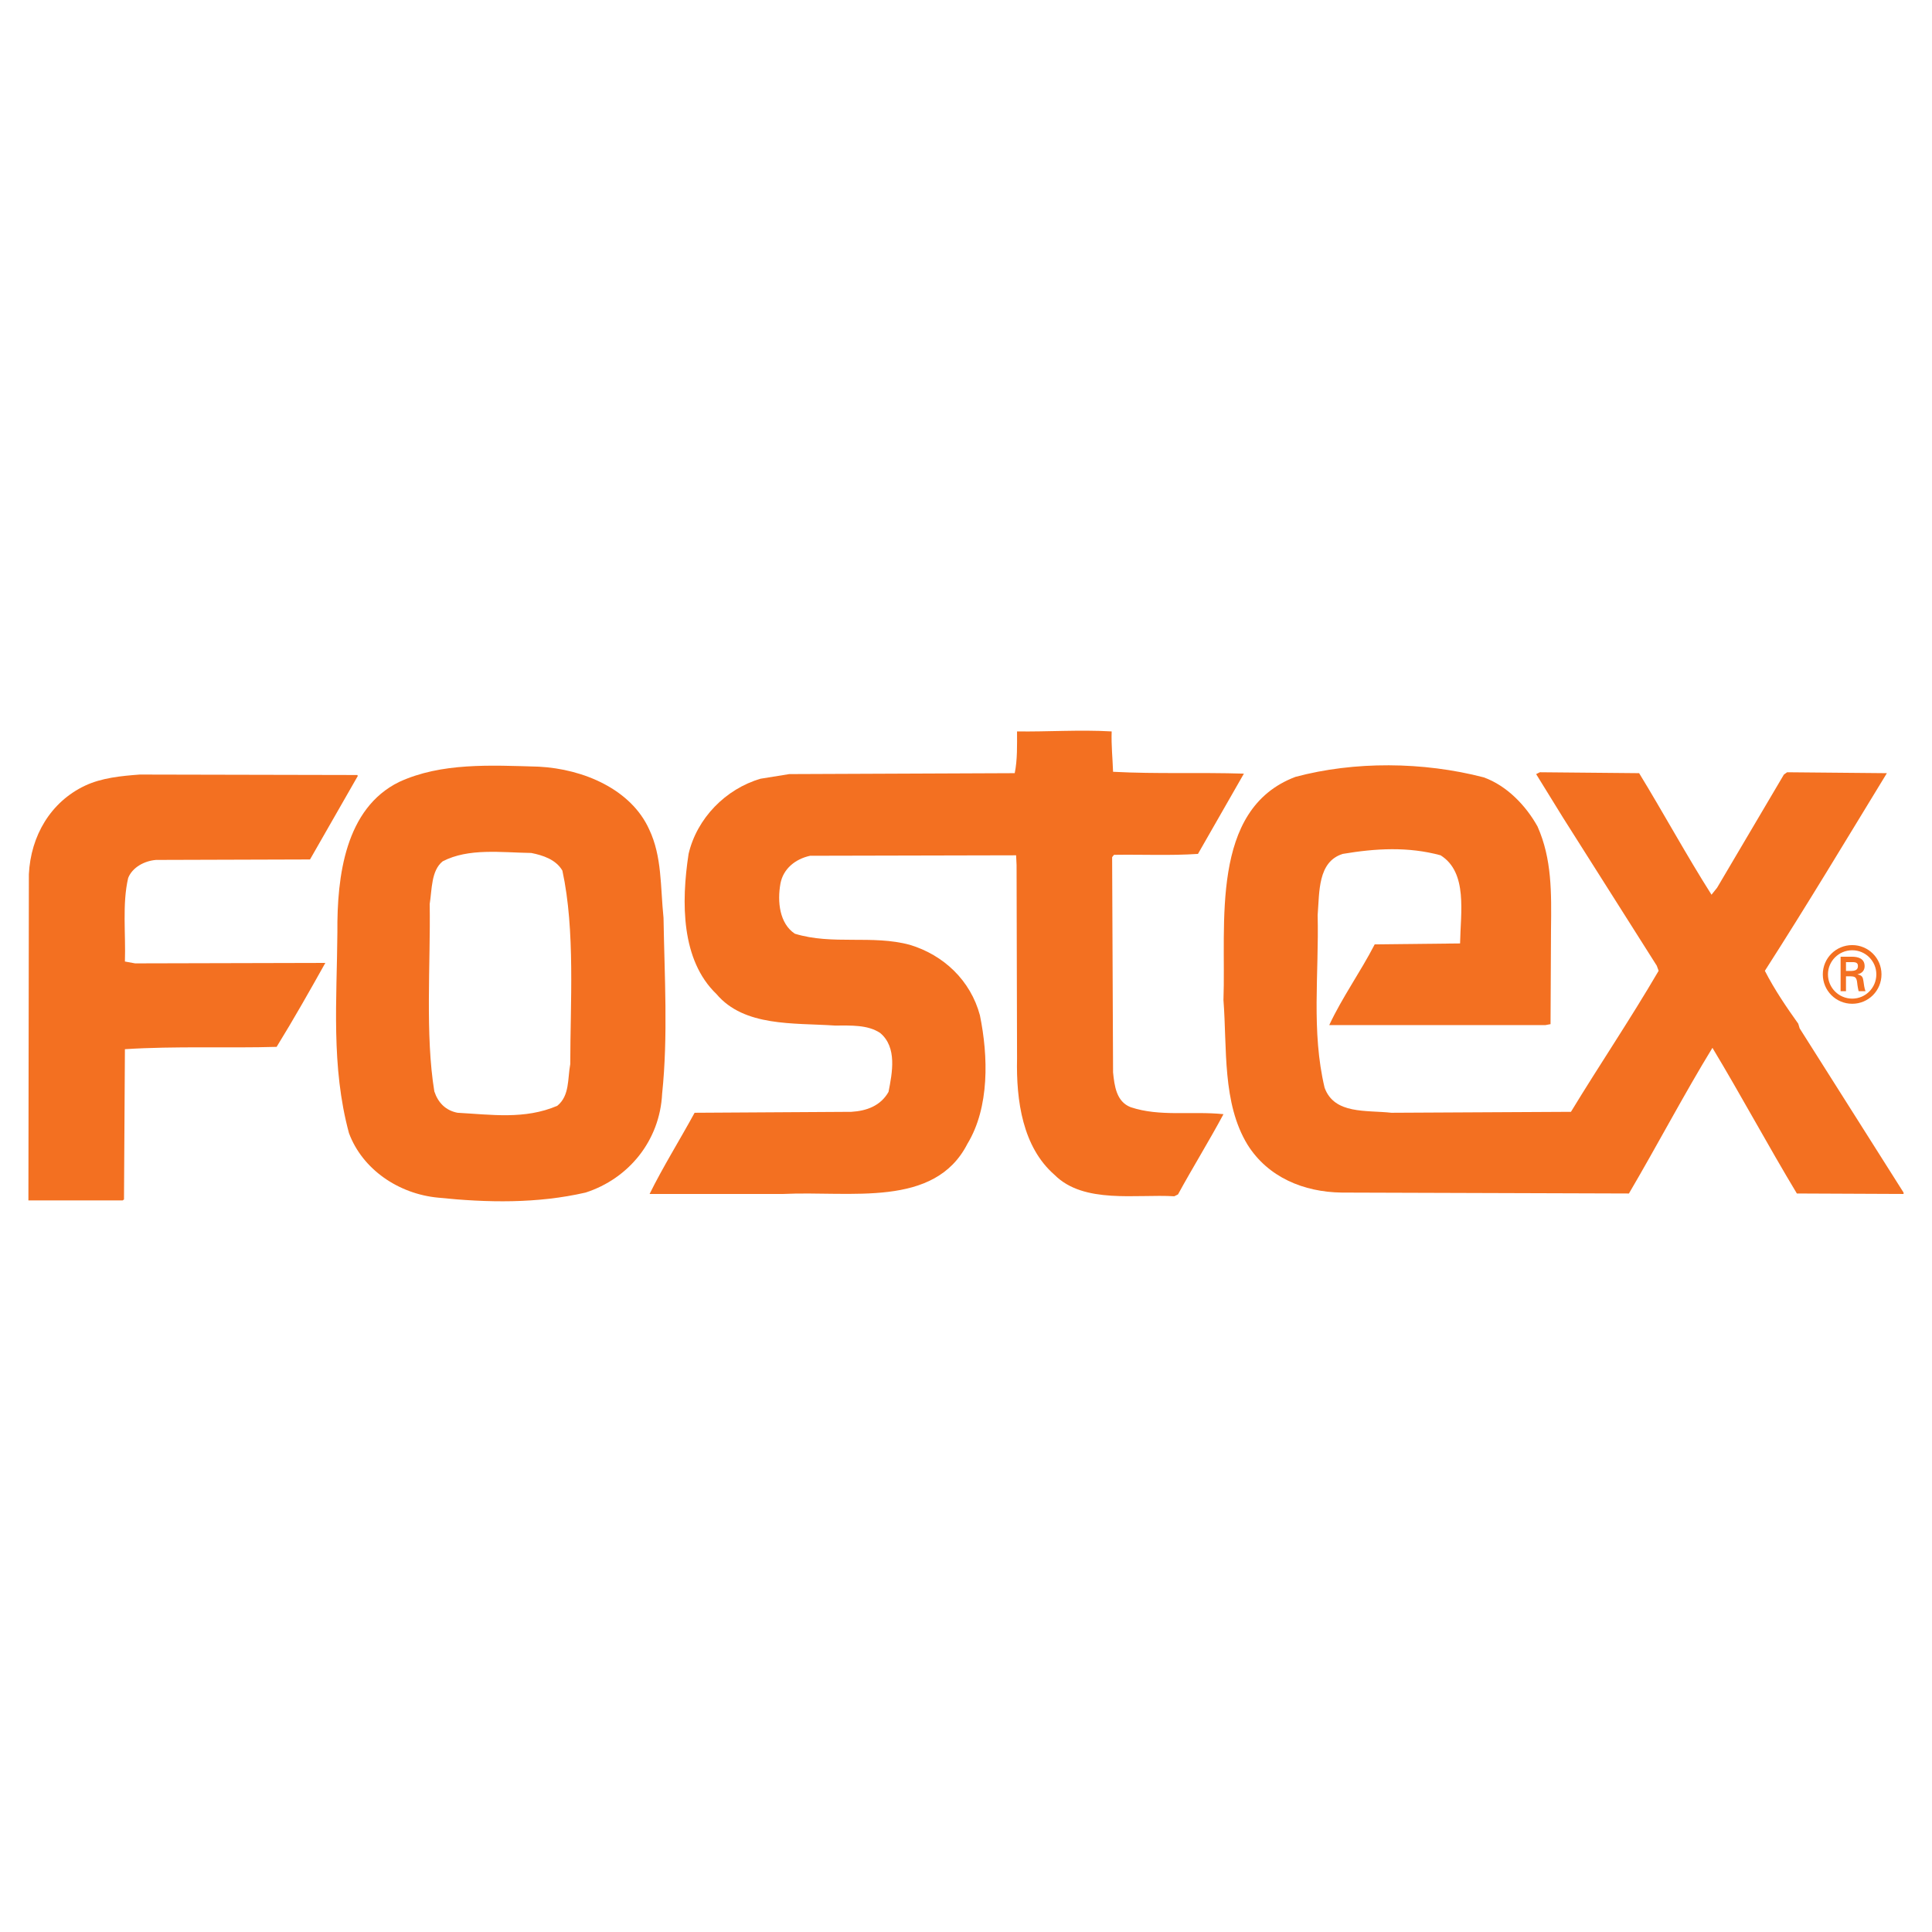
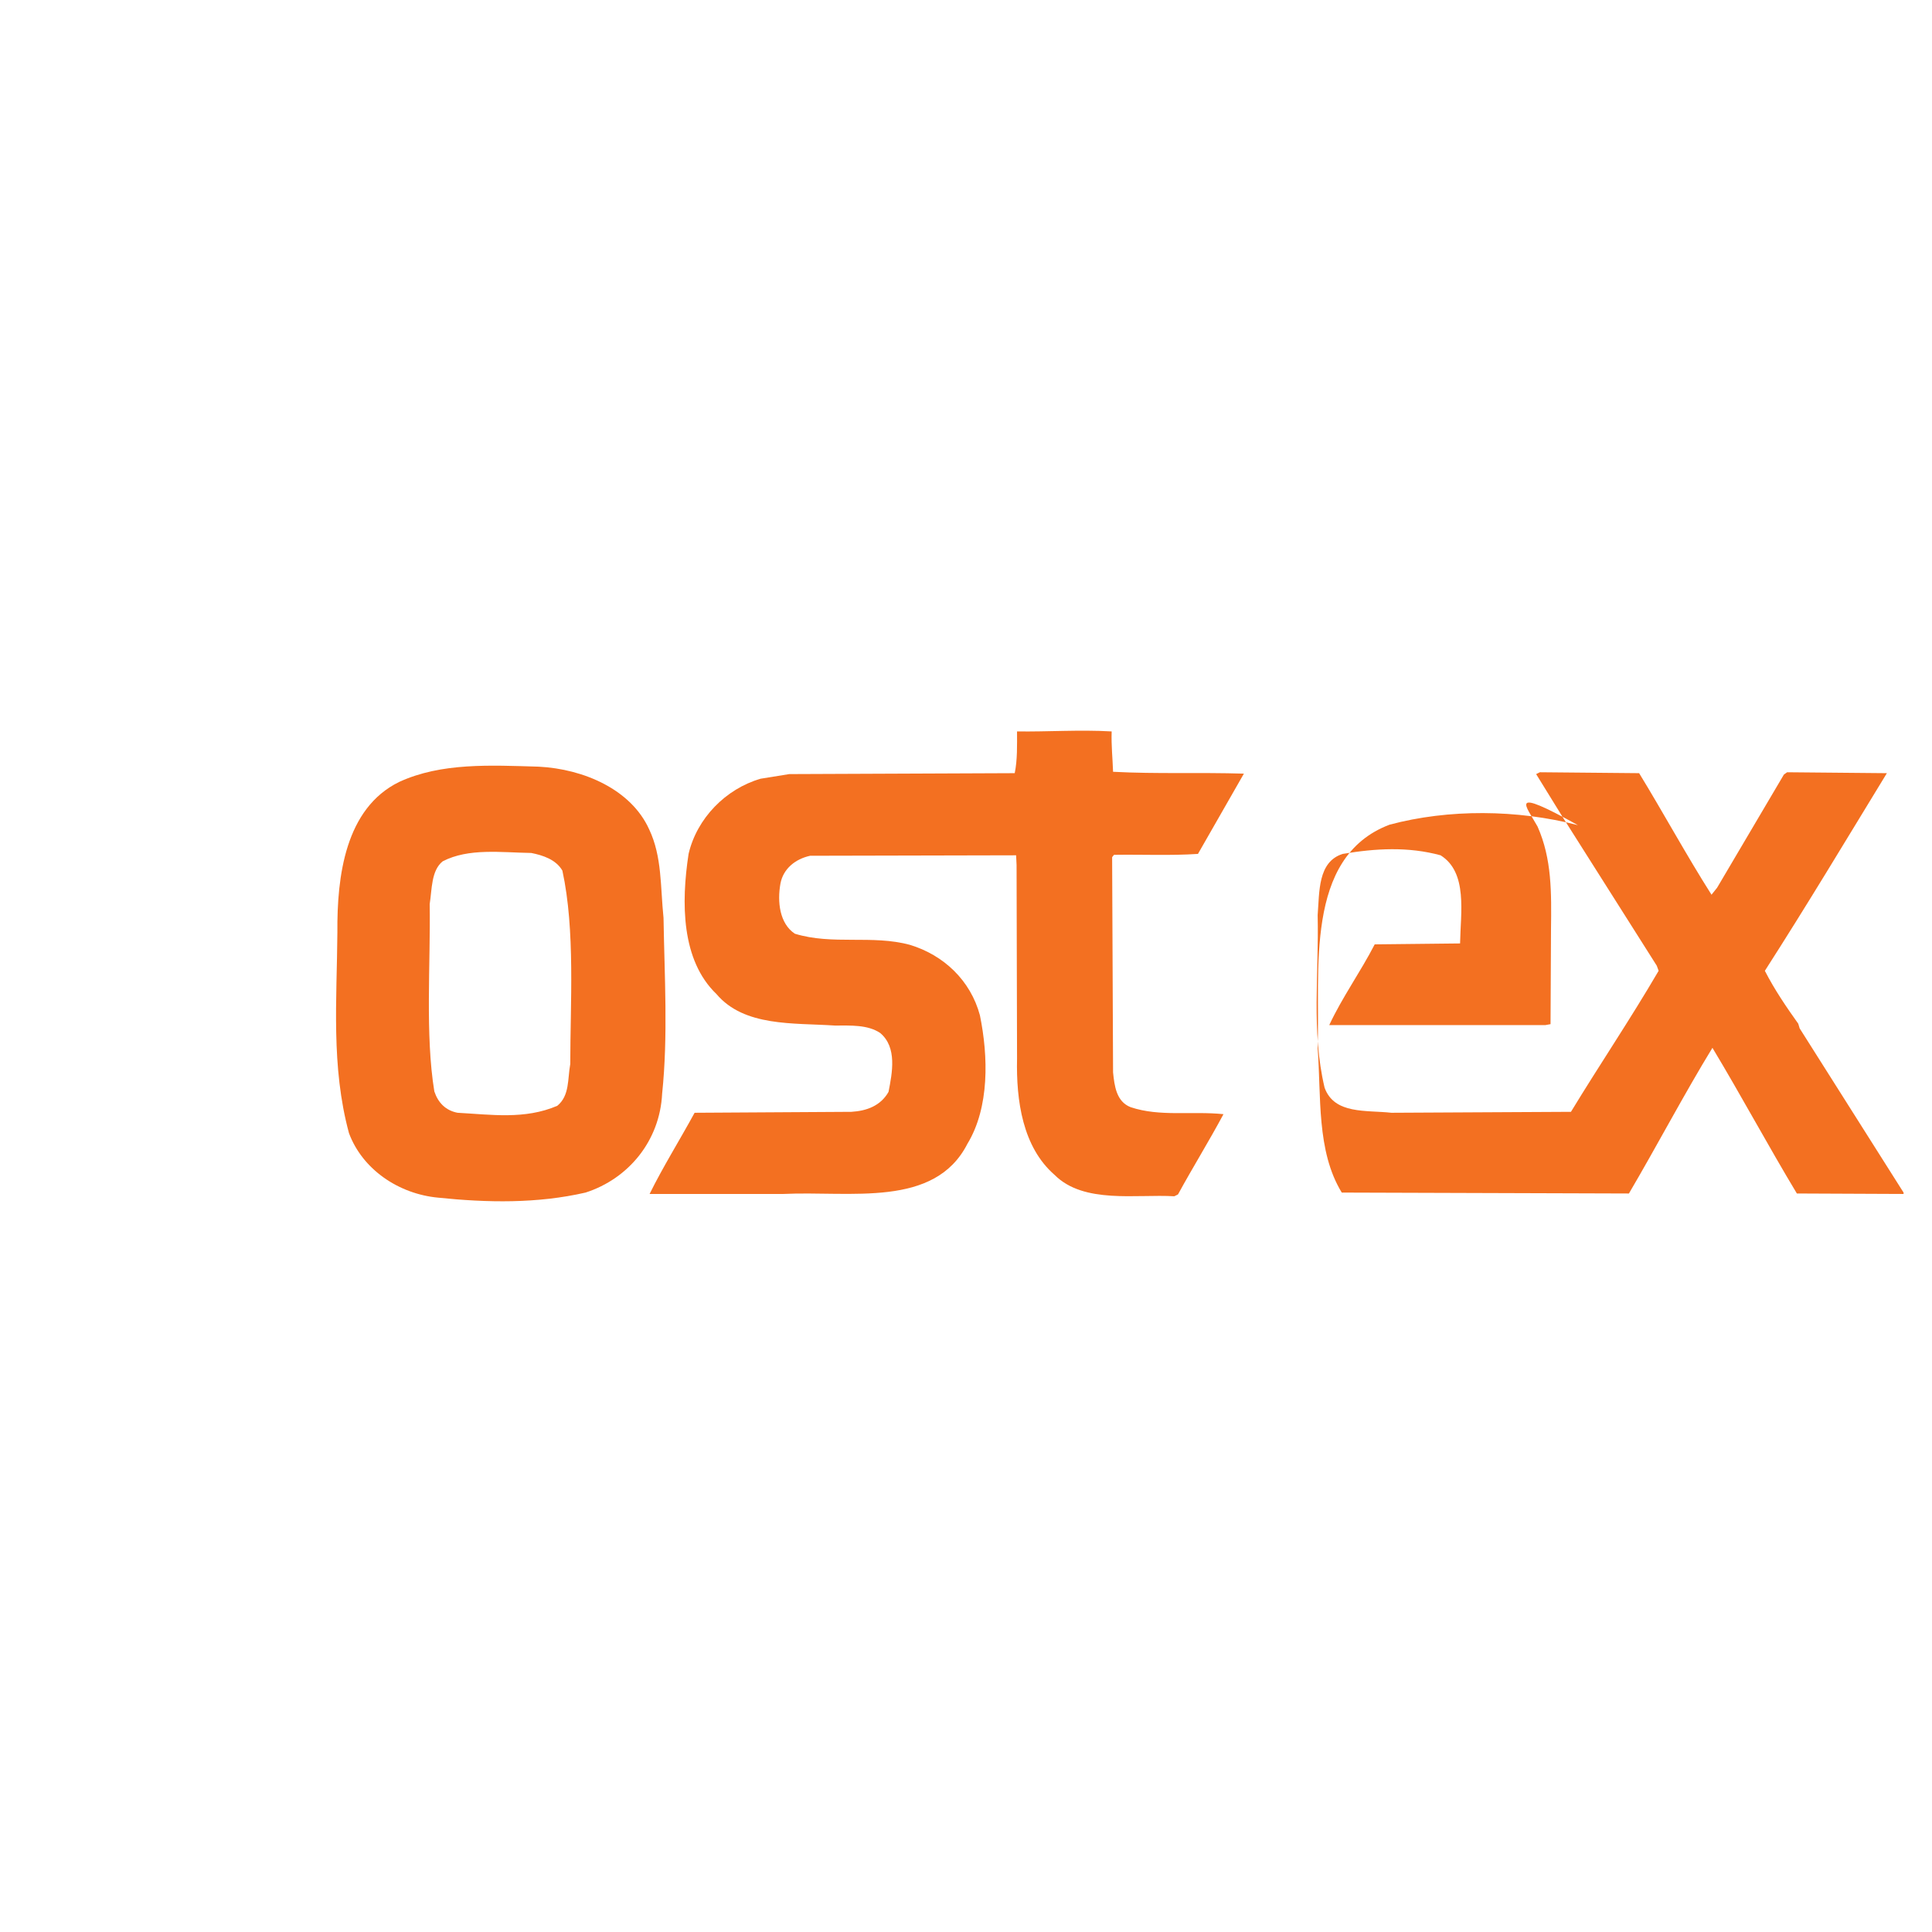
<svg xmlns="http://www.w3.org/2000/svg" version="1.0" id="Layer_1" x="0px" y="0px" width="192.756px" height="192.756px" viewBox="0 0 192.756 192.756" enable-background="new 0 0 192.756 192.756" xml:space="preserve">
  <g>
-     <polygon fill-rule="evenodd" clip-rule="evenodd" fill="#FFFFFF" points="0,0 192.756,0 192.756,192.756 0,192.756 0,0  " />
    <path fill-rule="evenodd" clip-rule="evenodd" fill="#F37021" d="M110.911,72.974c-0.046,1.435,0.093,2.638,0.14,4.027   c4.396,0.231,8.562,0.046,13.053,0.185l-4.583,8.008c-2.776,0.185-5.508,0.046-8.377,0.092l-0.186,0.231l0.093,21.477   c0.139,1.342,0.323,2.916,1.759,3.471c2.916,0.973,6.063,0.371,9.257,0.695c-1.435,2.684-3.102,5.369-4.536,8.006l-0.37,0.186   c-3.796-0.23-9.025,0.787-11.941-2.129c-3.194-2.777-3.842-7.406-3.749-11.617l-0.047-19.301l-0.046-0.972l-20.551,0.046   c-1.481,0.324-2.685,1.295-2.962,2.777c-0.324,1.805-0.093,3.98,1.435,4.999c3.749,1.157,7.729,0.092,11.479,1.111   c3.378,1.018,6.063,3.564,6.989,7.035c0.833,4.072,0.972,9.164-1.25,12.82c-3.286,6.434-11.664,4.676-18.375,5H64.811   c1.296-2.639,3.055-5.461,4.49-8.1l15.645-0.094c1.527-0.092,2.916-0.602,3.703-1.99c0.37-1.896,0.879-4.443-0.833-5.877   c-1.25-0.834-2.917-0.742-4.536-0.742c-4.12-0.277-9.026,0.139-11.803-3.146c-3.518-3.379-3.518-9.118-2.777-13.978   c0.833-3.564,3.703-6.48,7.174-7.499l2.87-0.463l22.495-0.093c0.277-1.342,0.231-2.823,0.231-4.166   C104.432,73.021,107.718,72.789,110.911,72.974L110.911,72.974z" />
-     <path fill-rule="evenodd" clip-rule="evenodd" fill="#F37021" d="M153.401,82.462c1.436,3.24,1.389,6.573,1.343,10.276   l-0.046,9.441l-0.51,0.094h-21.569c1.297-2.777,3.102-5.277,4.536-8.054l8.517-0.092c0.047-3.055,0.787-7.082-1.944-8.794   c-3.239-0.879-6.479-0.694-9.766-0.139c-2.499,0.787-2.314,3.795-2.499,6.109c0.139,5.878-0.648,11.572,0.693,17.218   c0.973,2.684,4.166,2.221,6.665,2.5l17.913-0.094c2.87-4.721,5.879-9.164,8.748-14.07l-0.186-0.509l-9.35-14.765l-2.685-4.351   l0.371-0.185l9.904,0.092c2.407,3.935,4.722,8.193,7.221,12.127l0.556-0.694l6.665-11.293l0.324-0.231l9.951,0.092   c-4.073,6.666-7.868,13.006-12.173,19.718c0.972,1.898,2.176,3.656,3.332,5.277l0.139,0.463l10.368,16.385v0.139l-10.646-0.047   c-2.87-4.768-5.554-9.766-8.424-14.533c-2.777,4.535-5.555,9.812-8.331,14.533l-28.651-0.092c-3.796-0.047-7.359-1.527-9.396-4.768   c-2.546-4.166-2.037-9.627-2.407-14.441c0.277-7.591-1.389-19.023,7.175-22.263c5.878-1.574,12.729-1.528,18.792,0.046   C150.347,78.39,152.245,80.38,153.401,82.462L153.401,82.462z" />
-     <path fill-rule="evenodd" clip-rule="evenodd" fill="#F37021" d="M35.698,77.417l-4.768,8.331l-15.367,0.047   c-1.157,0.093-2.361,0.741-2.777,1.805c-0.602,2.592-0.231,5.554-0.324,8.331l1.019,0.185l18.977-0.046   c-1.527,2.73-3.147,5.601-4.86,8.376c-4.722,0.141-10.137-0.092-15.136,0.232l-0.092,14.996l-0.139,0.094H2.834l0.046-32.54   c0.185-3.842,2.176-7.221,5.601-8.84c1.667-0.787,3.61-0.972,5.462-1.111l21.708,0.046L35.698,77.417L35.698,77.417z" />
+     <path fill-rule="evenodd" clip-rule="evenodd" fill="#F37021" d="M153.401,82.462c1.436,3.24,1.389,6.573,1.343,10.276   l-0.046,9.441l-0.51,0.094h-21.569c1.297-2.777,3.102-5.277,4.536-8.054l8.517-0.092c0.047-3.055,0.787-7.082-1.944-8.794   c-3.239-0.879-6.479-0.694-9.766-0.139c-2.499,0.787-2.314,3.795-2.499,6.109c0.139,5.878-0.648,11.572,0.693,17.218   c0.973,2.684,4.166,2.221,6.665,2.5l17.913-0.094c2.87-4.721,5.879-9.164,8.748-14.07l-0.186-0.509l-9.35-14.765l-2.685-4.351   l0.371-0.185l9.904,0.092c2.407,3.935,4.722,8.193,7.221,12.127l0.556-0.694l6.665-11.293l0.324-0.231l9.951,0.092   c-4.073,6.666-7.868,13.006-12.173,19.718c0.972,1.898,2.176,3.656,3.332,5.277l0.139,0.463l10.368,16.385v0.139l-10.646-0.047   c-2.87-4.768-5.554-9.766-8.424-14.533c-2.777,4.535-5.555,9.812-8.331,14.533l-28.651-0.092c-2.546-4.166-2.037-9.627-2.407-14.441c0.277-7.591-1.389-19.023,7.175-22.263c5.878-1.574,12.729-1.528,18.792,0.046   C150.347,78.39,152.245,80.38,153.401,82.462L153.401,82.462z" />
    <path fill-rule="evenodd" clip-rule="evenodd" fill="#F37021" d="M56.109,86.86c1.296,5.971,0.787,13.238,0.787,19.3   c-0.278,1.482-0.046,3.148-1.296,4.166c-3.24,1.389-6.573,0.879-9.952,0.695c-1.203-0.232-1.944-1.02-2.314-2.129   c-0.926-5.648-0.37-12.729-0.463-18.7c0.232-1.435,0.139-3.333,1.296-4.258c2.592-1.342,5.832-0.879,8.84-0.833   C54.166,85.333,55.461,85.749,56.109,86.86L56.109,86.86z M64.765,82.74c1.296,2.731,1.111,5.693,1.435,8.841   c0.093,5.786,0.463,11.802-0.139,17.542c-0.231,4.676-3.333,8.471-7.637,9.859c-4.813,1.109-9.812,1.018-14.719,0.508   c-3.935-0.369-7.544-2.822-8.887-6.434c-1.805-6.664-1.204-13.33-1.157-20.041c-0.046-5.601,0.787-12.358,6.156-14.997   c4.212-1.944,9.118-1.667,13.932-1.527C58.239,76.723,62.96,78.76,64.765,82.74L64.765,82.74z" />
-     <path fill-rule="evenodd" clip-rule="evenodd" fill="#F37021" d="M184.797,100.146c1.618,0,2.919-1.307,2.919-2.935   c0-1.611-1.301-2.918-2.919-2.918c-1.627,0-2.935,1.308-2.935,2.918C181.862,98.84,183.17,100.146,184.797,100.146L184.797,100.146   z M184.797,99.633c-1.339,0-2.421-1.082-2.421-2.421c0-1.323,1.082-2.405,2.421-2.405c1.331,0,2.405,1.082,2.405,2.405   C187.202,98.551,186.128,99.633,184.797,99.633L184.797,99.633z M184.625,97.406c0.188,0.016,0.366,0,0.498,0.141   c0.156,0.164,0.156,0.436,0.195,0.732c0.023,0.201,0.077,0.42,0.116,0.613h0.686c-0.117-0.311-0.156-0.668-0.203-0.996   c-0.054-0.373-0.108-0.583-0.583-0.677v-0.016c0.459-0.093,0.7-0.405,0.7-0.801c0-0.778-0.653-0.95-1.284-0.95h-1.113v3.439h0.537   v-1.486H184.625l-0.451-0.537V95.99h0.646c0.428,0,0.545,0.132,0.545,0.389c0,0.265-0.117,0.475-0.623,0.49h-0.568L184.625,97.406   L184.625,97.406z" />
  </g>
</svg>